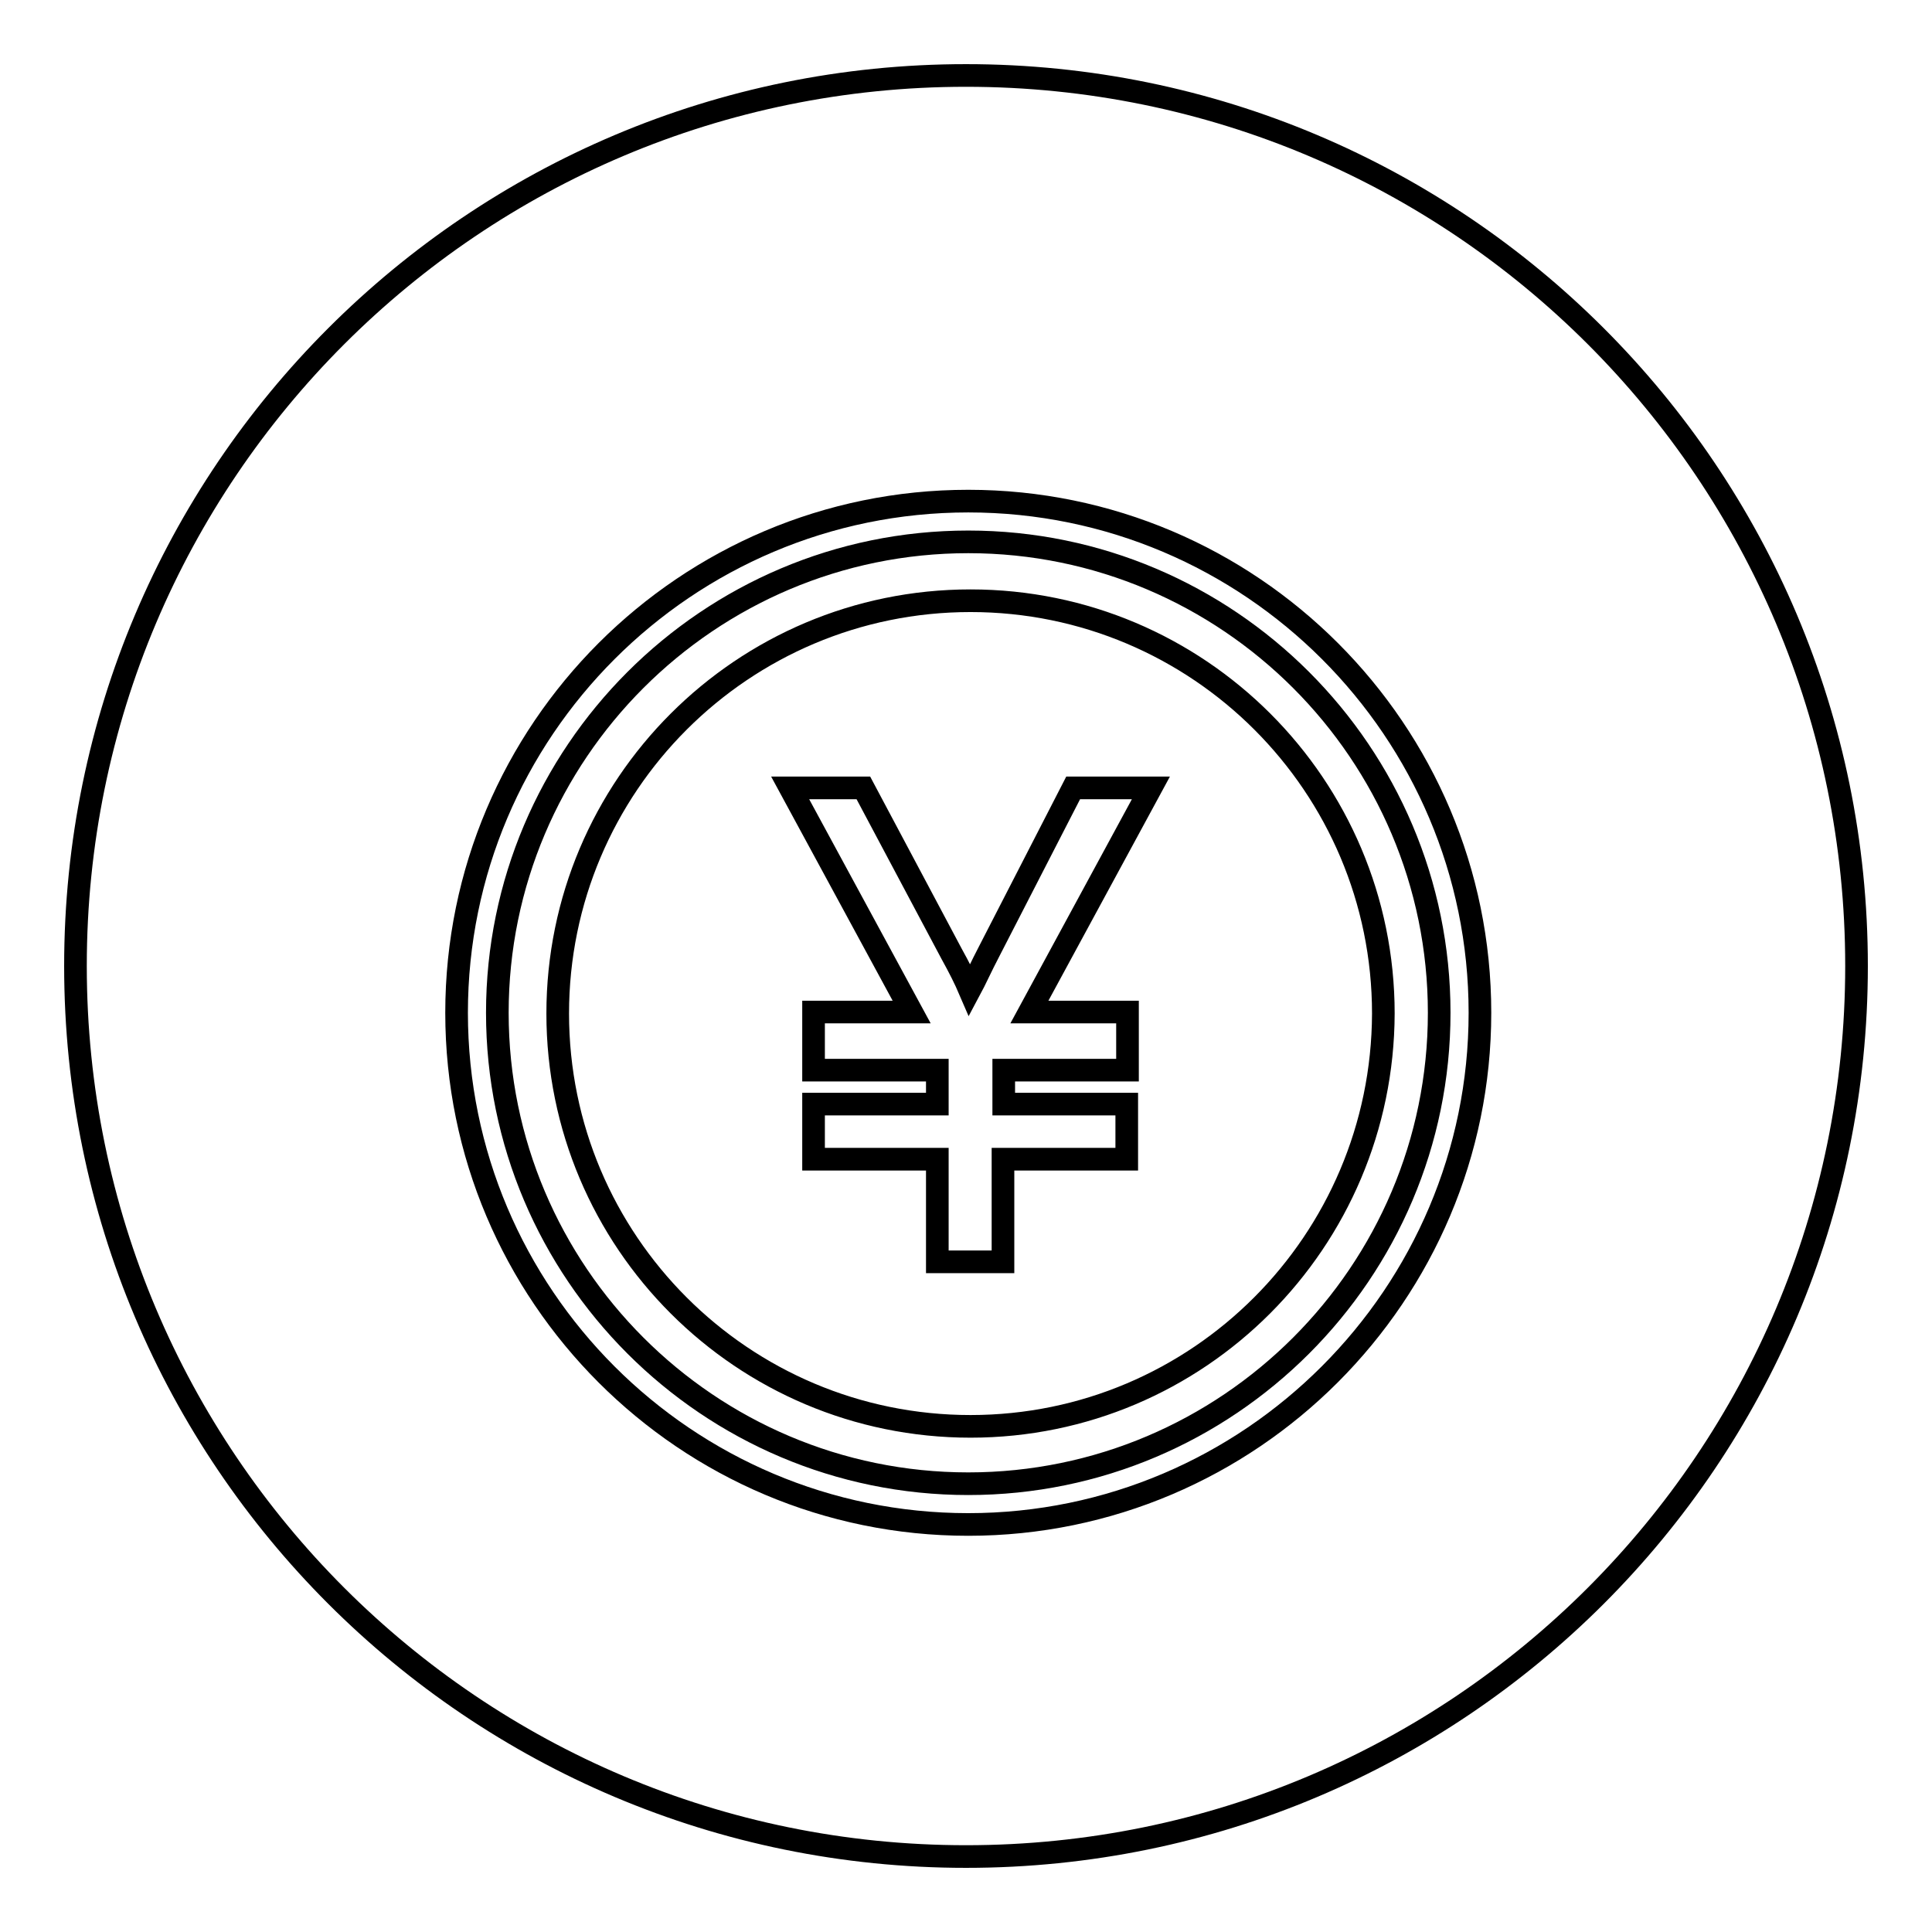
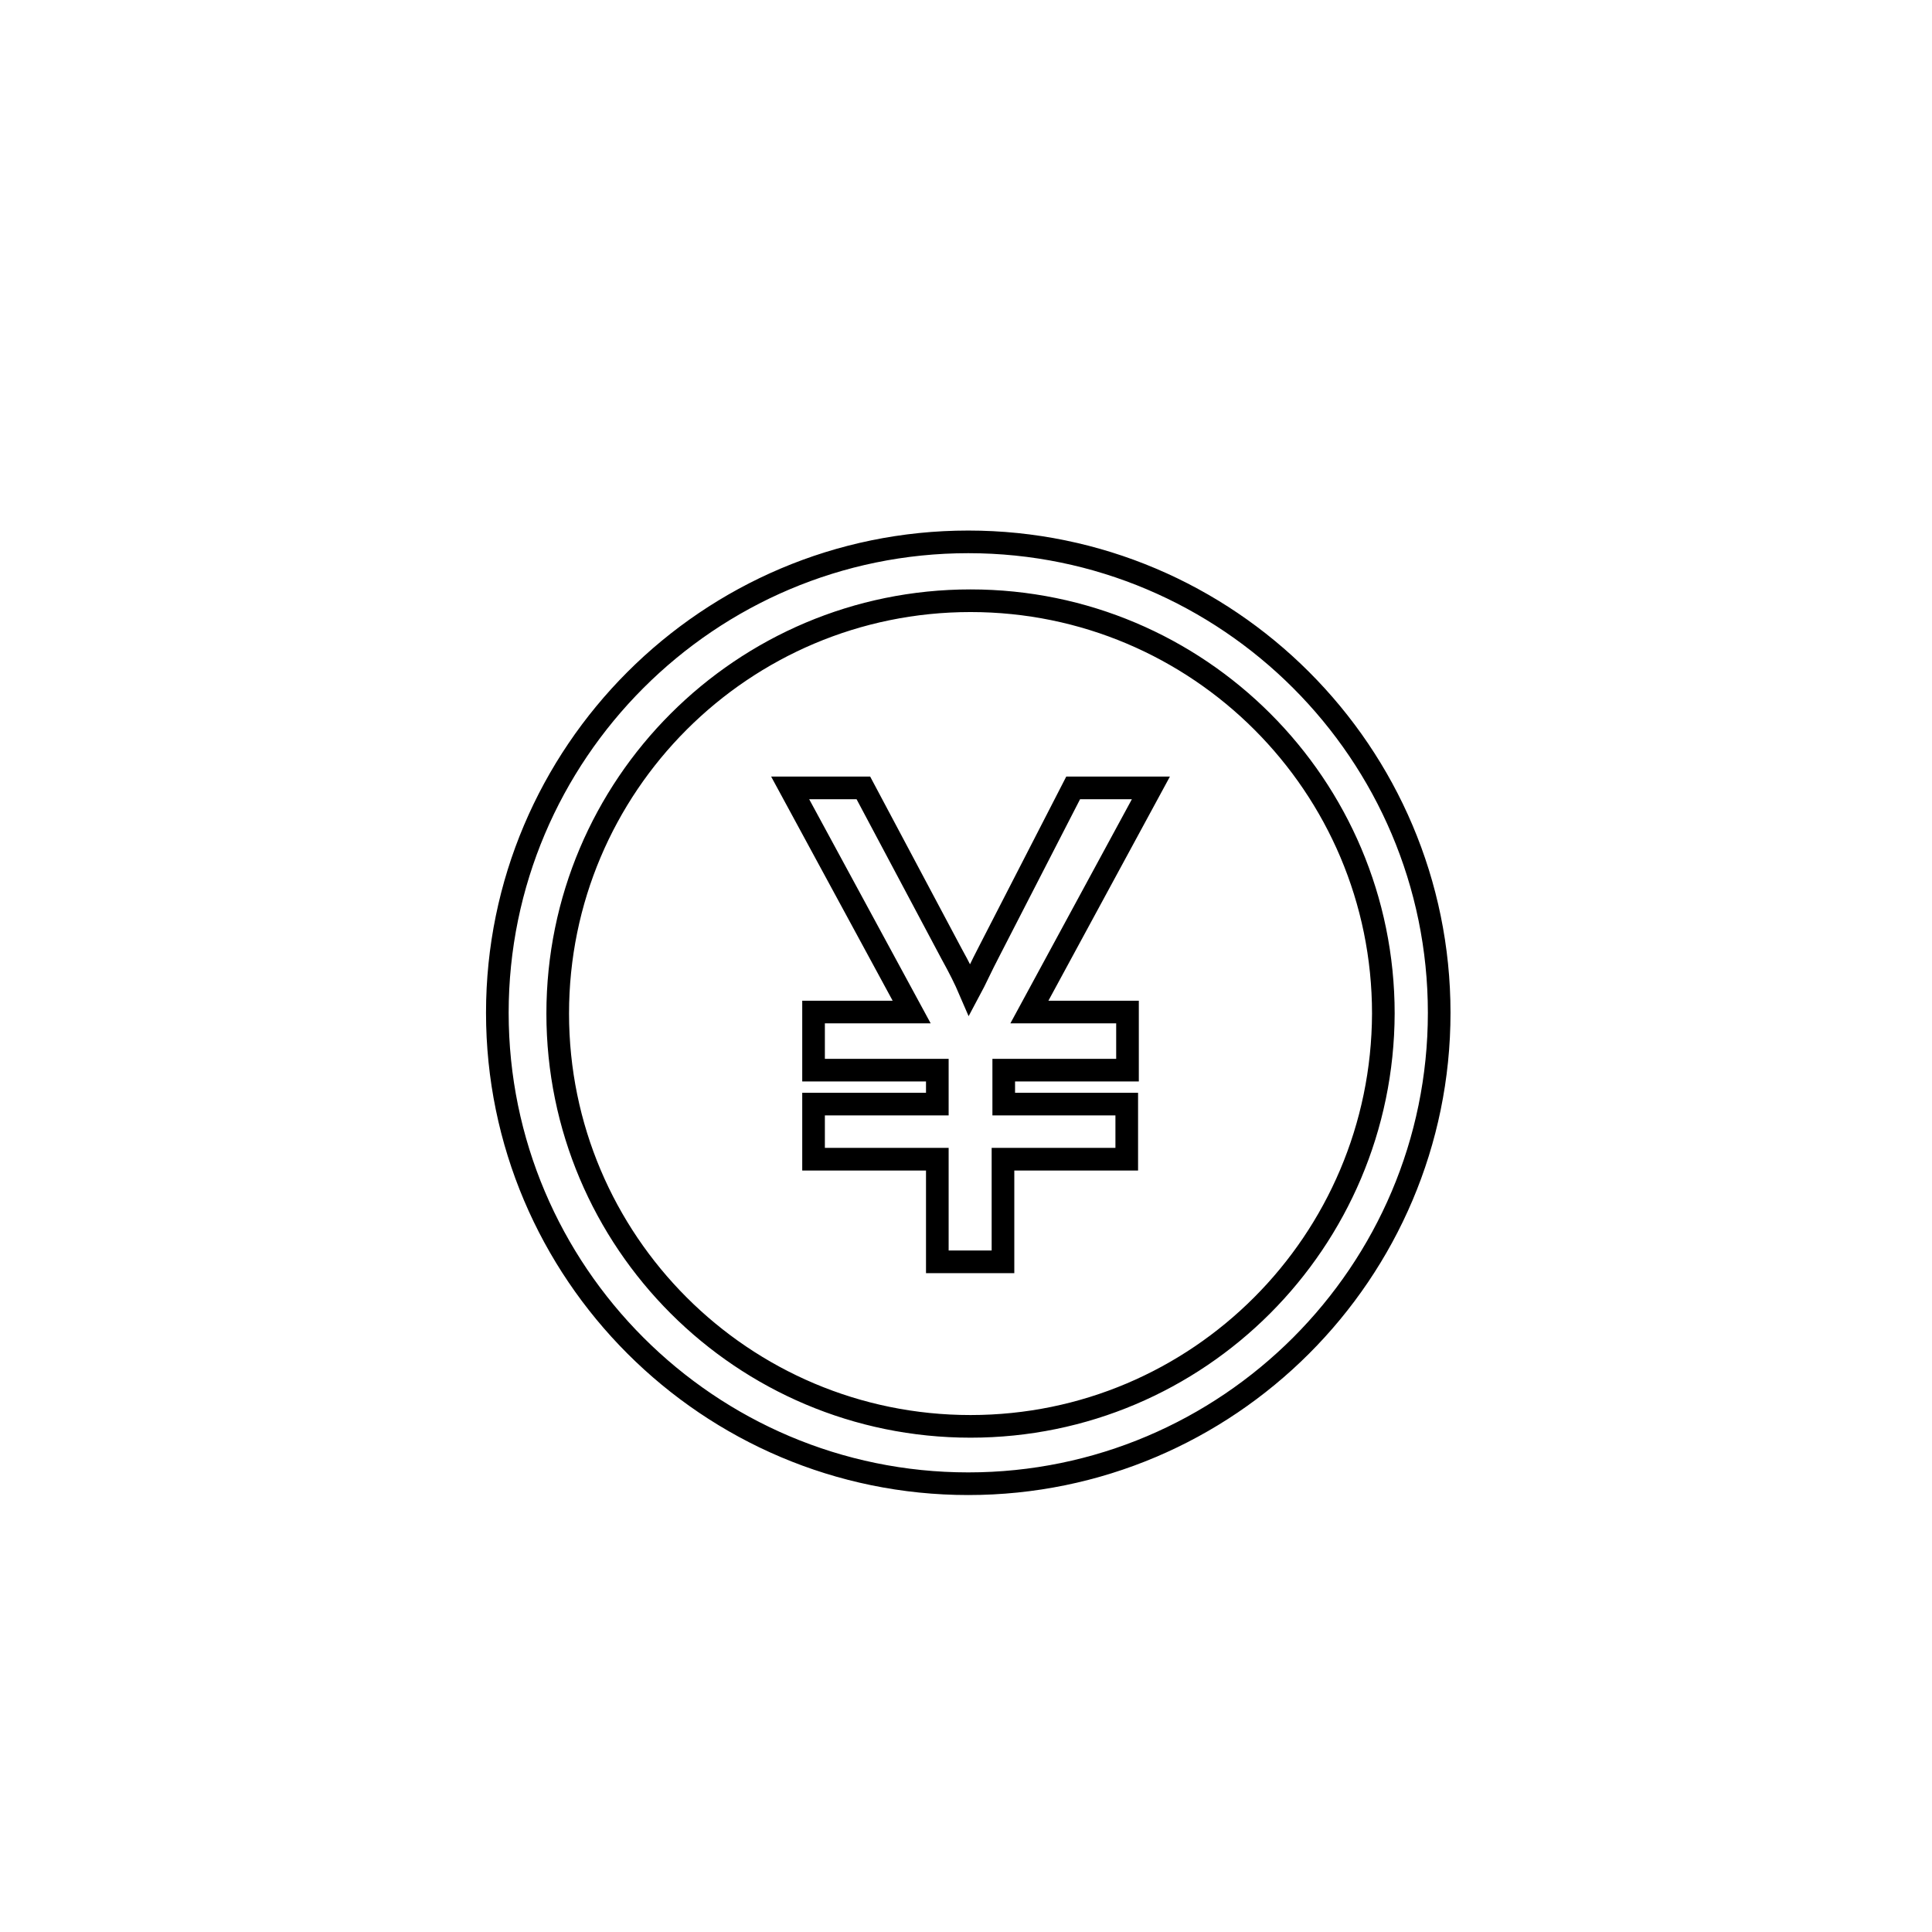
<svg xmlns="http://www.w3.org/2000/svg" version="1.1" x="0px" y="0px" viewBox="0 0 256 256" enable-background="new 0 0 256 256" xml:space="preserve">
  <g>
    <g>
      <path stroke-width="3" fill-opacity="0" stroke="#000000" d="M128.3,71.8c-34.4,0-62.4,28-62.4,62.4c0,34.4,28,62.4,62.4,62.4c34.4,0,62.4-28,62.4-62.4C190.7,99.8,162.7,71.8,128.3,71.8z M128.6,189c-30.2,0-54.7-24.5-54.7-54.7c0-30.2,24.5-54.7,54.7-54.7c30.2,0,54.7,24.5,54.7,54.7C183.2,164.5,158.8,189,128.6,189z" />
-       <path stroke-width="3" fill-opacity="0" stroke="#000000" d="M128,10C62.8,10,10,62.8,10,128c0,65.2,52.8,118,118,118c65.2,0,118-52.8,118-118C246,62.8,193.2,10,128,10z M128.3,202c-37.4,0-67.8-30.4-67.8-67.8c0-37.4,30.4-67.8,67.8-67.8c37.4,0,67.8,30.4,67.8,67.8C196.1,171.5,165.7,202,128.3,202z" />
      <path stroke-width="3" fill-opacity="0" stroke="#000000" d="M142.2,104.4L131.1,126c-1.1,2.1-1.9,3.9-2.6,5.2c-0.6-1.4-1.4-3-2.4-4.8l-11.7-22h-9.7l16.1,29.7h-13v7.7h16.4v4.5h-16.4v7.3h16.4v13.6h8.7v-13.6h16.4v-7.3H133v-4.5h16.4v-7.7h-13l16.1-29.7H142.2L142.2,104.4z" />
    </g>
  </g>
</svg>